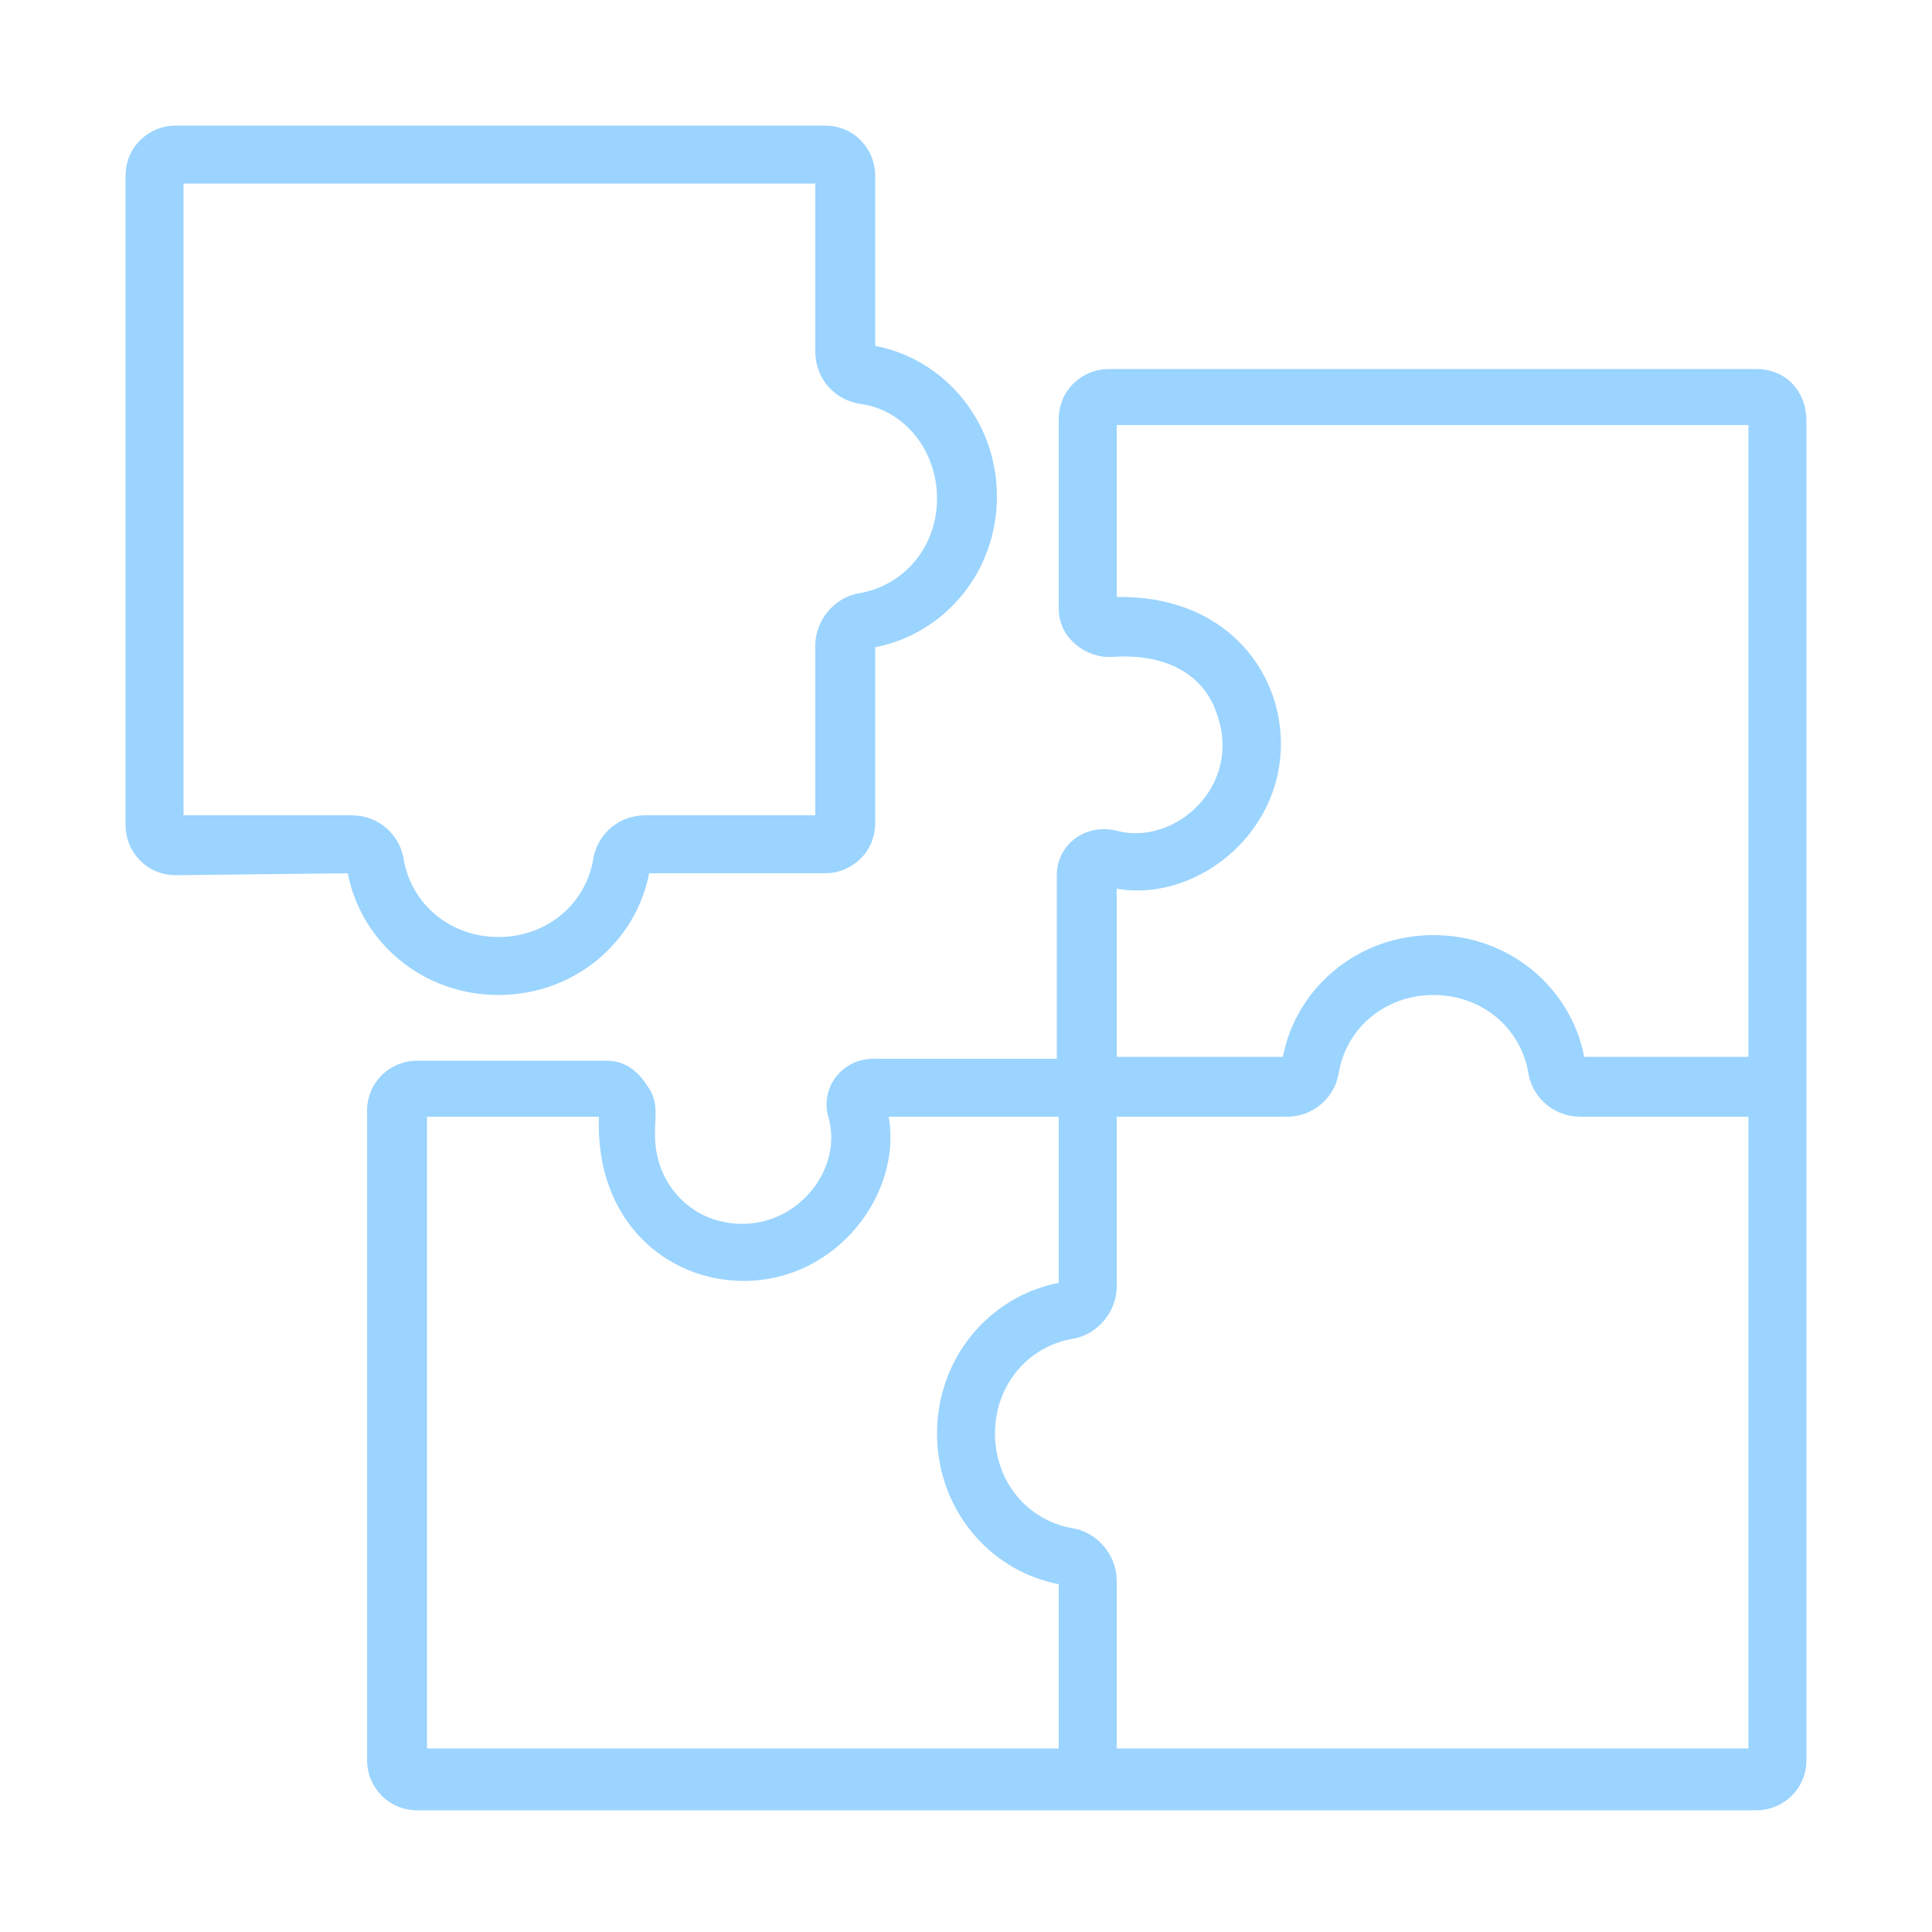
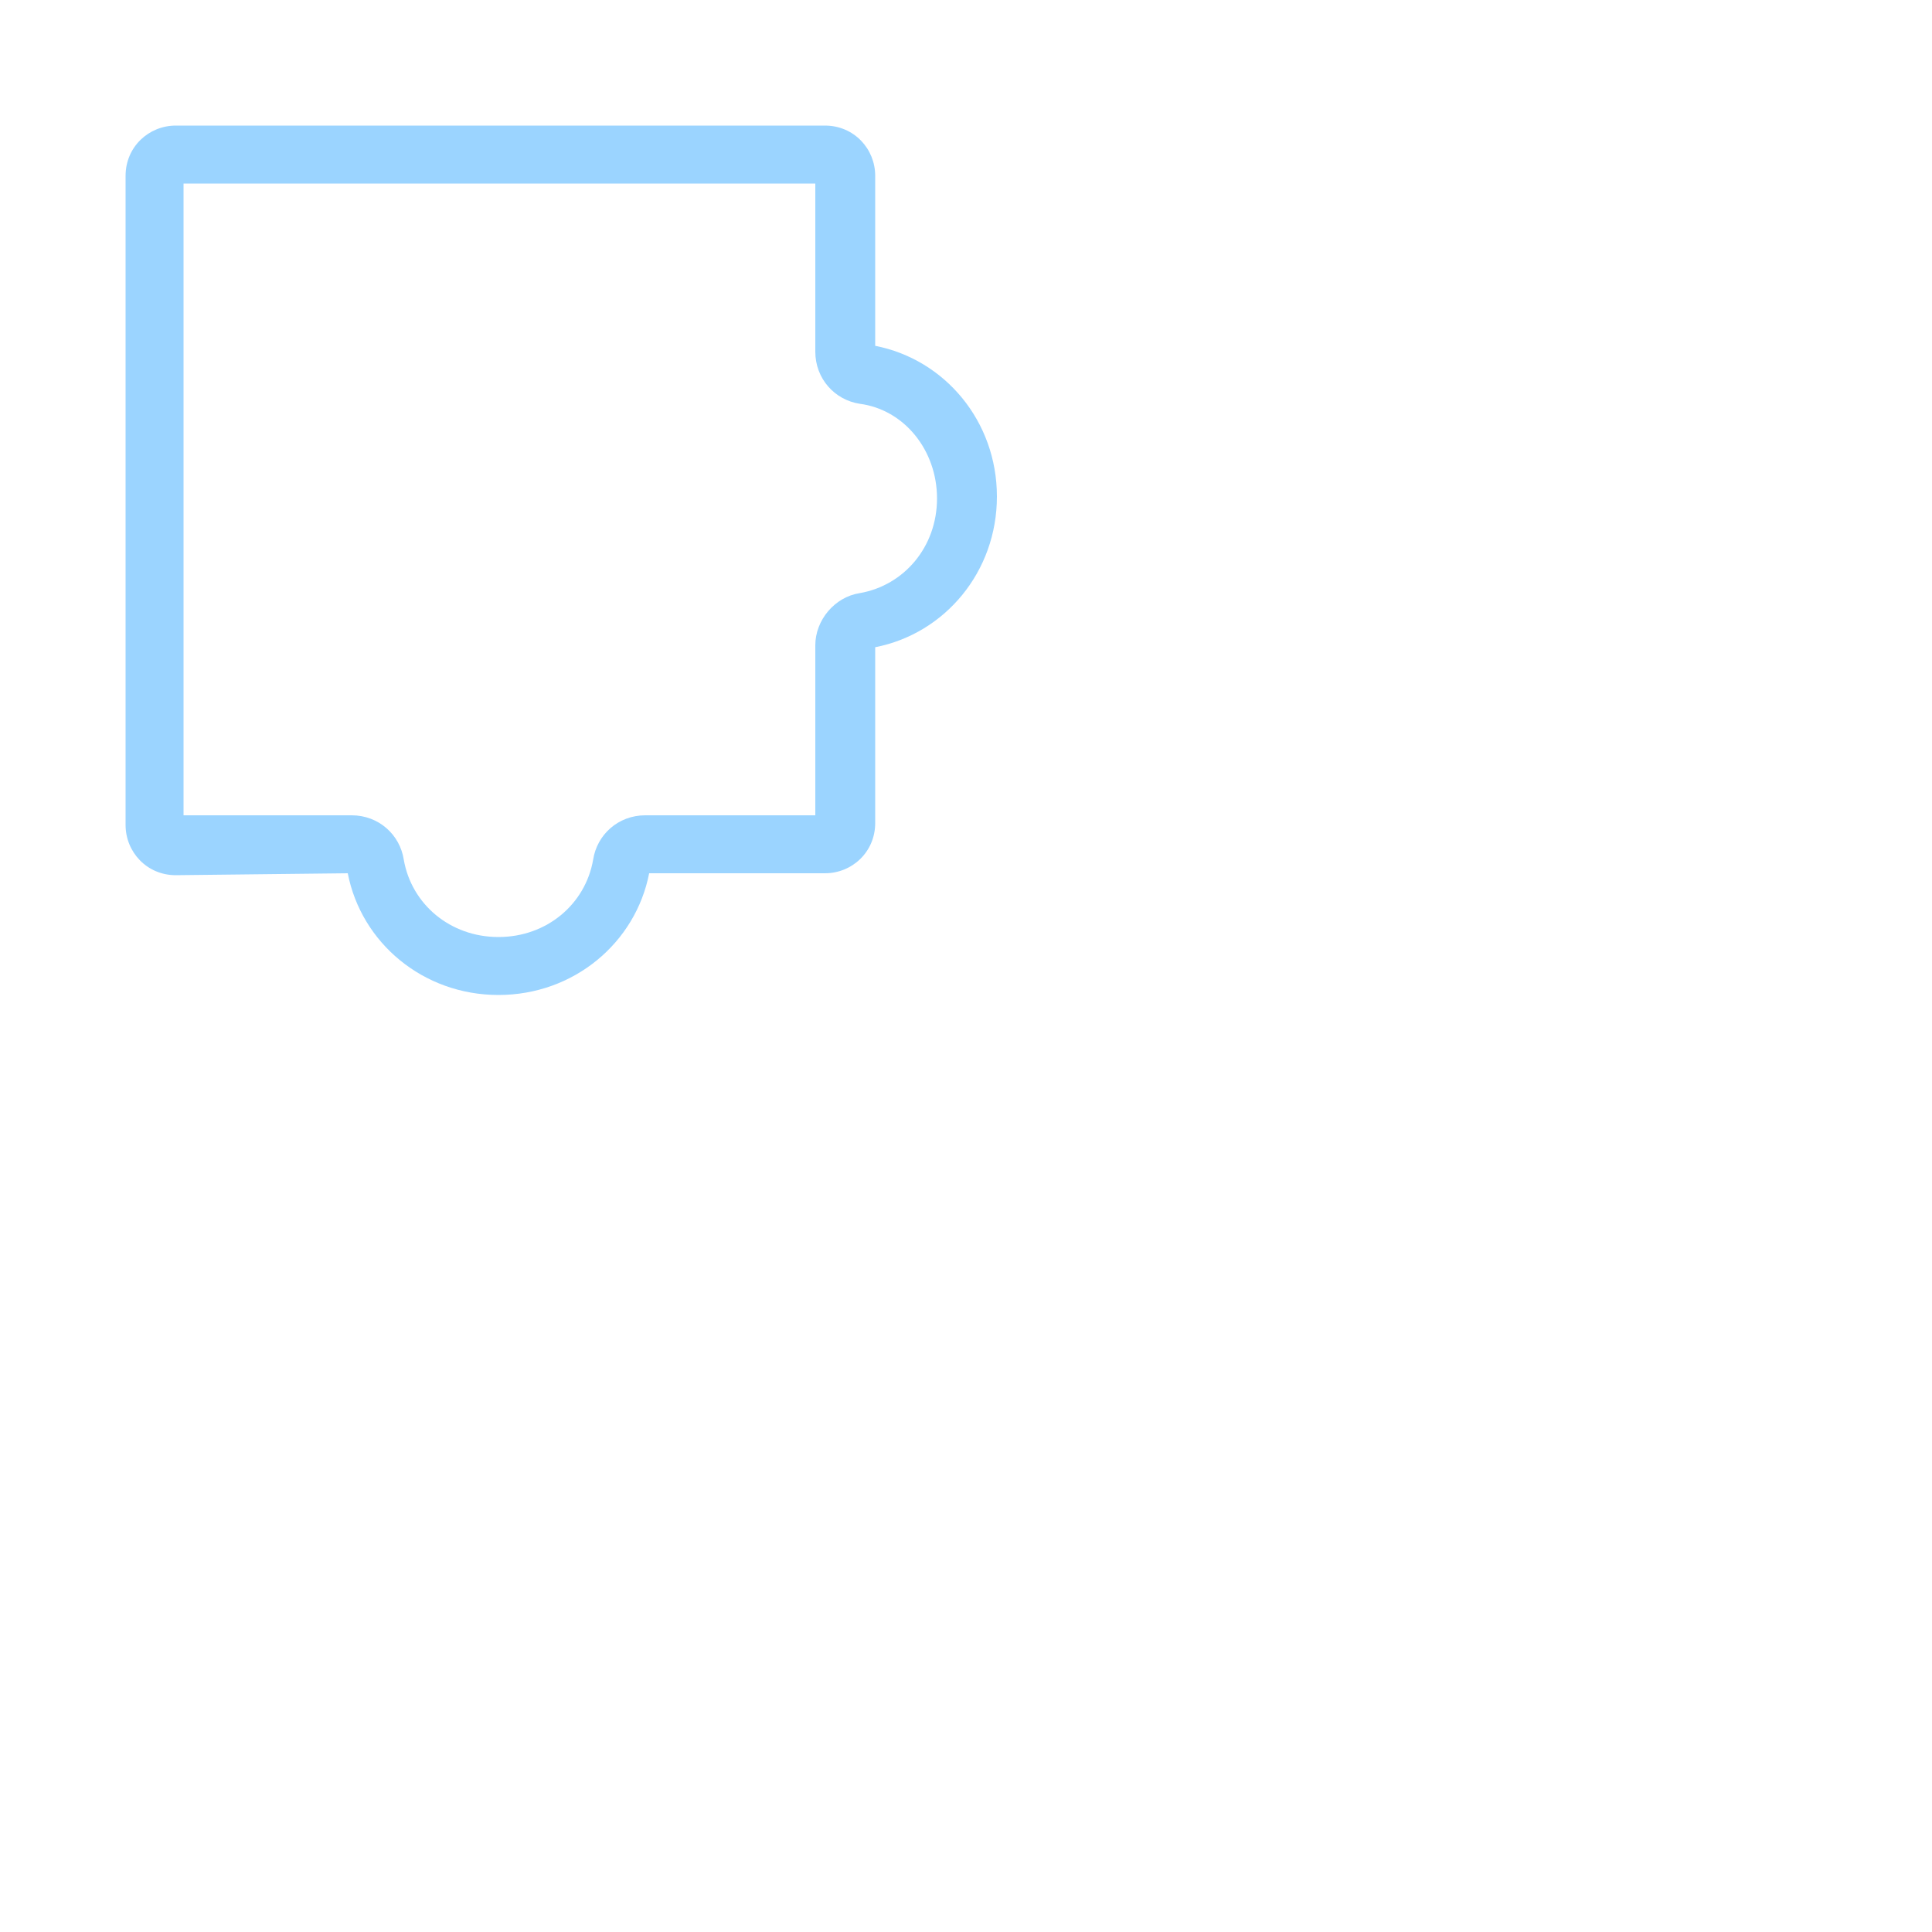
<svg xmlns="http://www.w3.org/2000/svg" width="100" height="100" viewBox="0 0 100 100" fill="none">
-   <path d="M90.9 19.1H57.4C56 19.1 54.8 20.2 54.8 21.7V31.5C54.8 33.1 56.3 34.1 57.6 34C60.6 33.8 62.4 35.1 63 37C64.3 40.7 60.8 43.8 57.8 43C56.2 42.6 54.7 43.7 54.7 45.3V54.8H45.2C43.6 54.8 42.4 56.3 42.9 57.9C43.7 60.9 40.6 64.3 36.9 63.1C35.2 62.5 33.9 60.9 33.9 58.7C33.9 57.7 34.1 57 33.5 56.2C33 55.4 32.3 54.9 31.4 54.9H21.6C20.2 54.9 19 56 19 57.5V91.1C19 92.5 20.1 93.7 21.6 93.7C23.5 93.7 91.9 93.7 90.9 93.7C92.3 93.7 93.5 92.6 93.5 91.1V21.8C93.5 20.2 92.4 19.1 90.9 19.1ZM66.3 38.5C66.3 34.6 63.3 30.8 57.8 30.9V22H90.5V54.7H82C81.3 51.1 78.1 48.4 74.2 48.4C70.3 48.4 67.1 51.1 66.4 54.7H57.8V46C61.8 46.7 66.3 43.3 66.3 38.5ZM55.5 79.1C53.2 78.7 51.5 76.7 51.5 74.2C51.5 71.7 53.2 69.7 55.5 69.3C56.8 69.1 57.8 67.9 57.8 66.6V57.8H66.6C68 57.8 69.1 56.8 69.3 55.5C69.7 53.2 71.7 51.5 74.2 51.5C76.7 51.5 78.7 53.2 79.1 55.5C79.3 56.8 80.4 57.8 81.8 57.8H90.5V90.5H57.8V81.8C57.8 80.5 56.8 79.3 55.5 79.1ZM38.5 66.3C43.3 66.3 46.7 61.8 46 57.8H54.8V66.4C51.2 67.1 48.5 70.3 48.5 74.2C48.5 78.1 51.2 81.3 54.8 82V90.5H22.1V57.8H31C30.8 63.2 34.5 66.3 38.5 66.3Z" fill="#9BD4FF" />
  <path d="M18 45.2C18.7 48.8 21.9 51.5 25.8 51.5C29.7 51.5 32.9 48.8 33.6 45.2H42.7C44.1 45.2 45.3 44.1 45.3 42.6V33.5C48.9 32.8 51.6 29.6 51.6 25.7C51.6 21.8 48.9 18.6 45.3 17.9V9.1C45.3 7.7 44.2 6.5 42.7 6.5H9.1C7.7 6.5 6.5 7.6 6.5 9.1V42.7C6.5 44.1 7.6 45.3 9.1 45.3L18 45.2ZM48.5 25.8C48.5 28.3 46.8 30.3 44.5 30.7C43.2 30.9 42.2 32.1 42.2 33.4V42.2H33.4C32 42.2 30.9 43.2 30.7 44.5C30.3 46.8 28.3 48.5 25.8 48.5C23.3 48.5 21.3 46.8 20.9 44.5C20.7 43.2 19.6 42.2 18.2 42.2H9.5V9.5H42.2V18.2C42.2 19.6 43.2 20.7 44.5 20.9C46.8 21.2 48.5 23.3 48.5 25.8Z" fill="#9BD4FF" />
</svg>